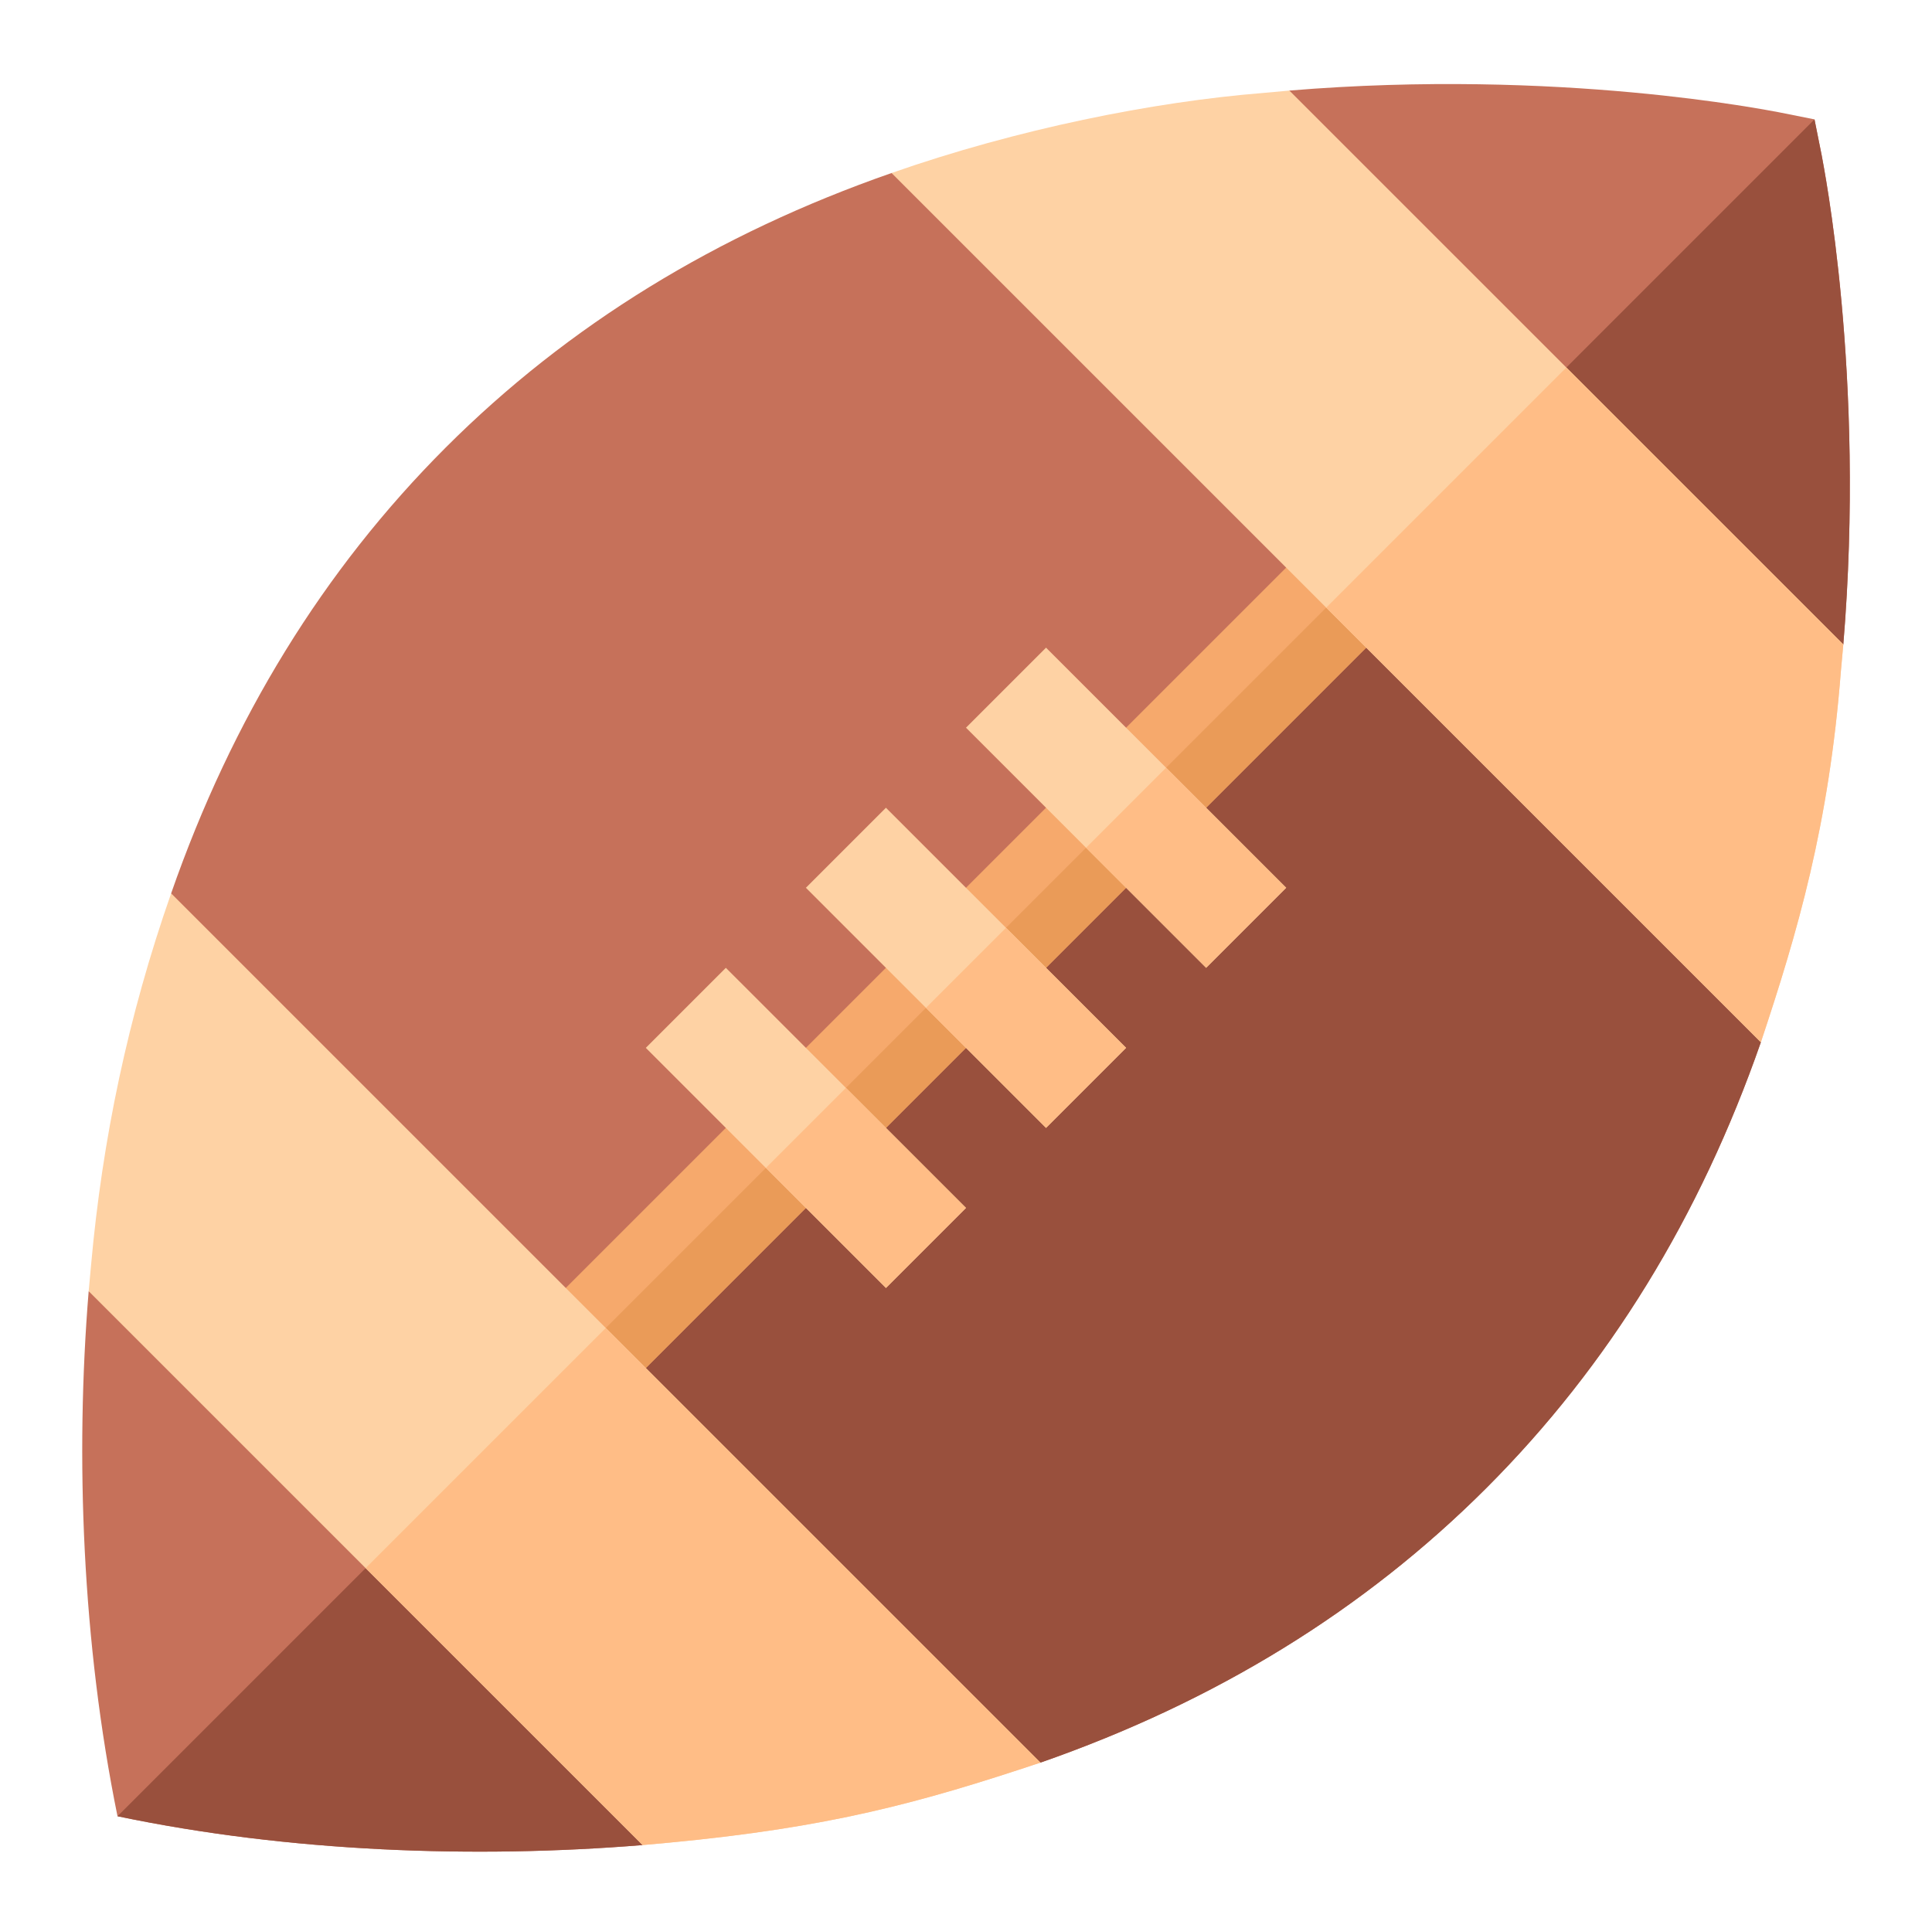
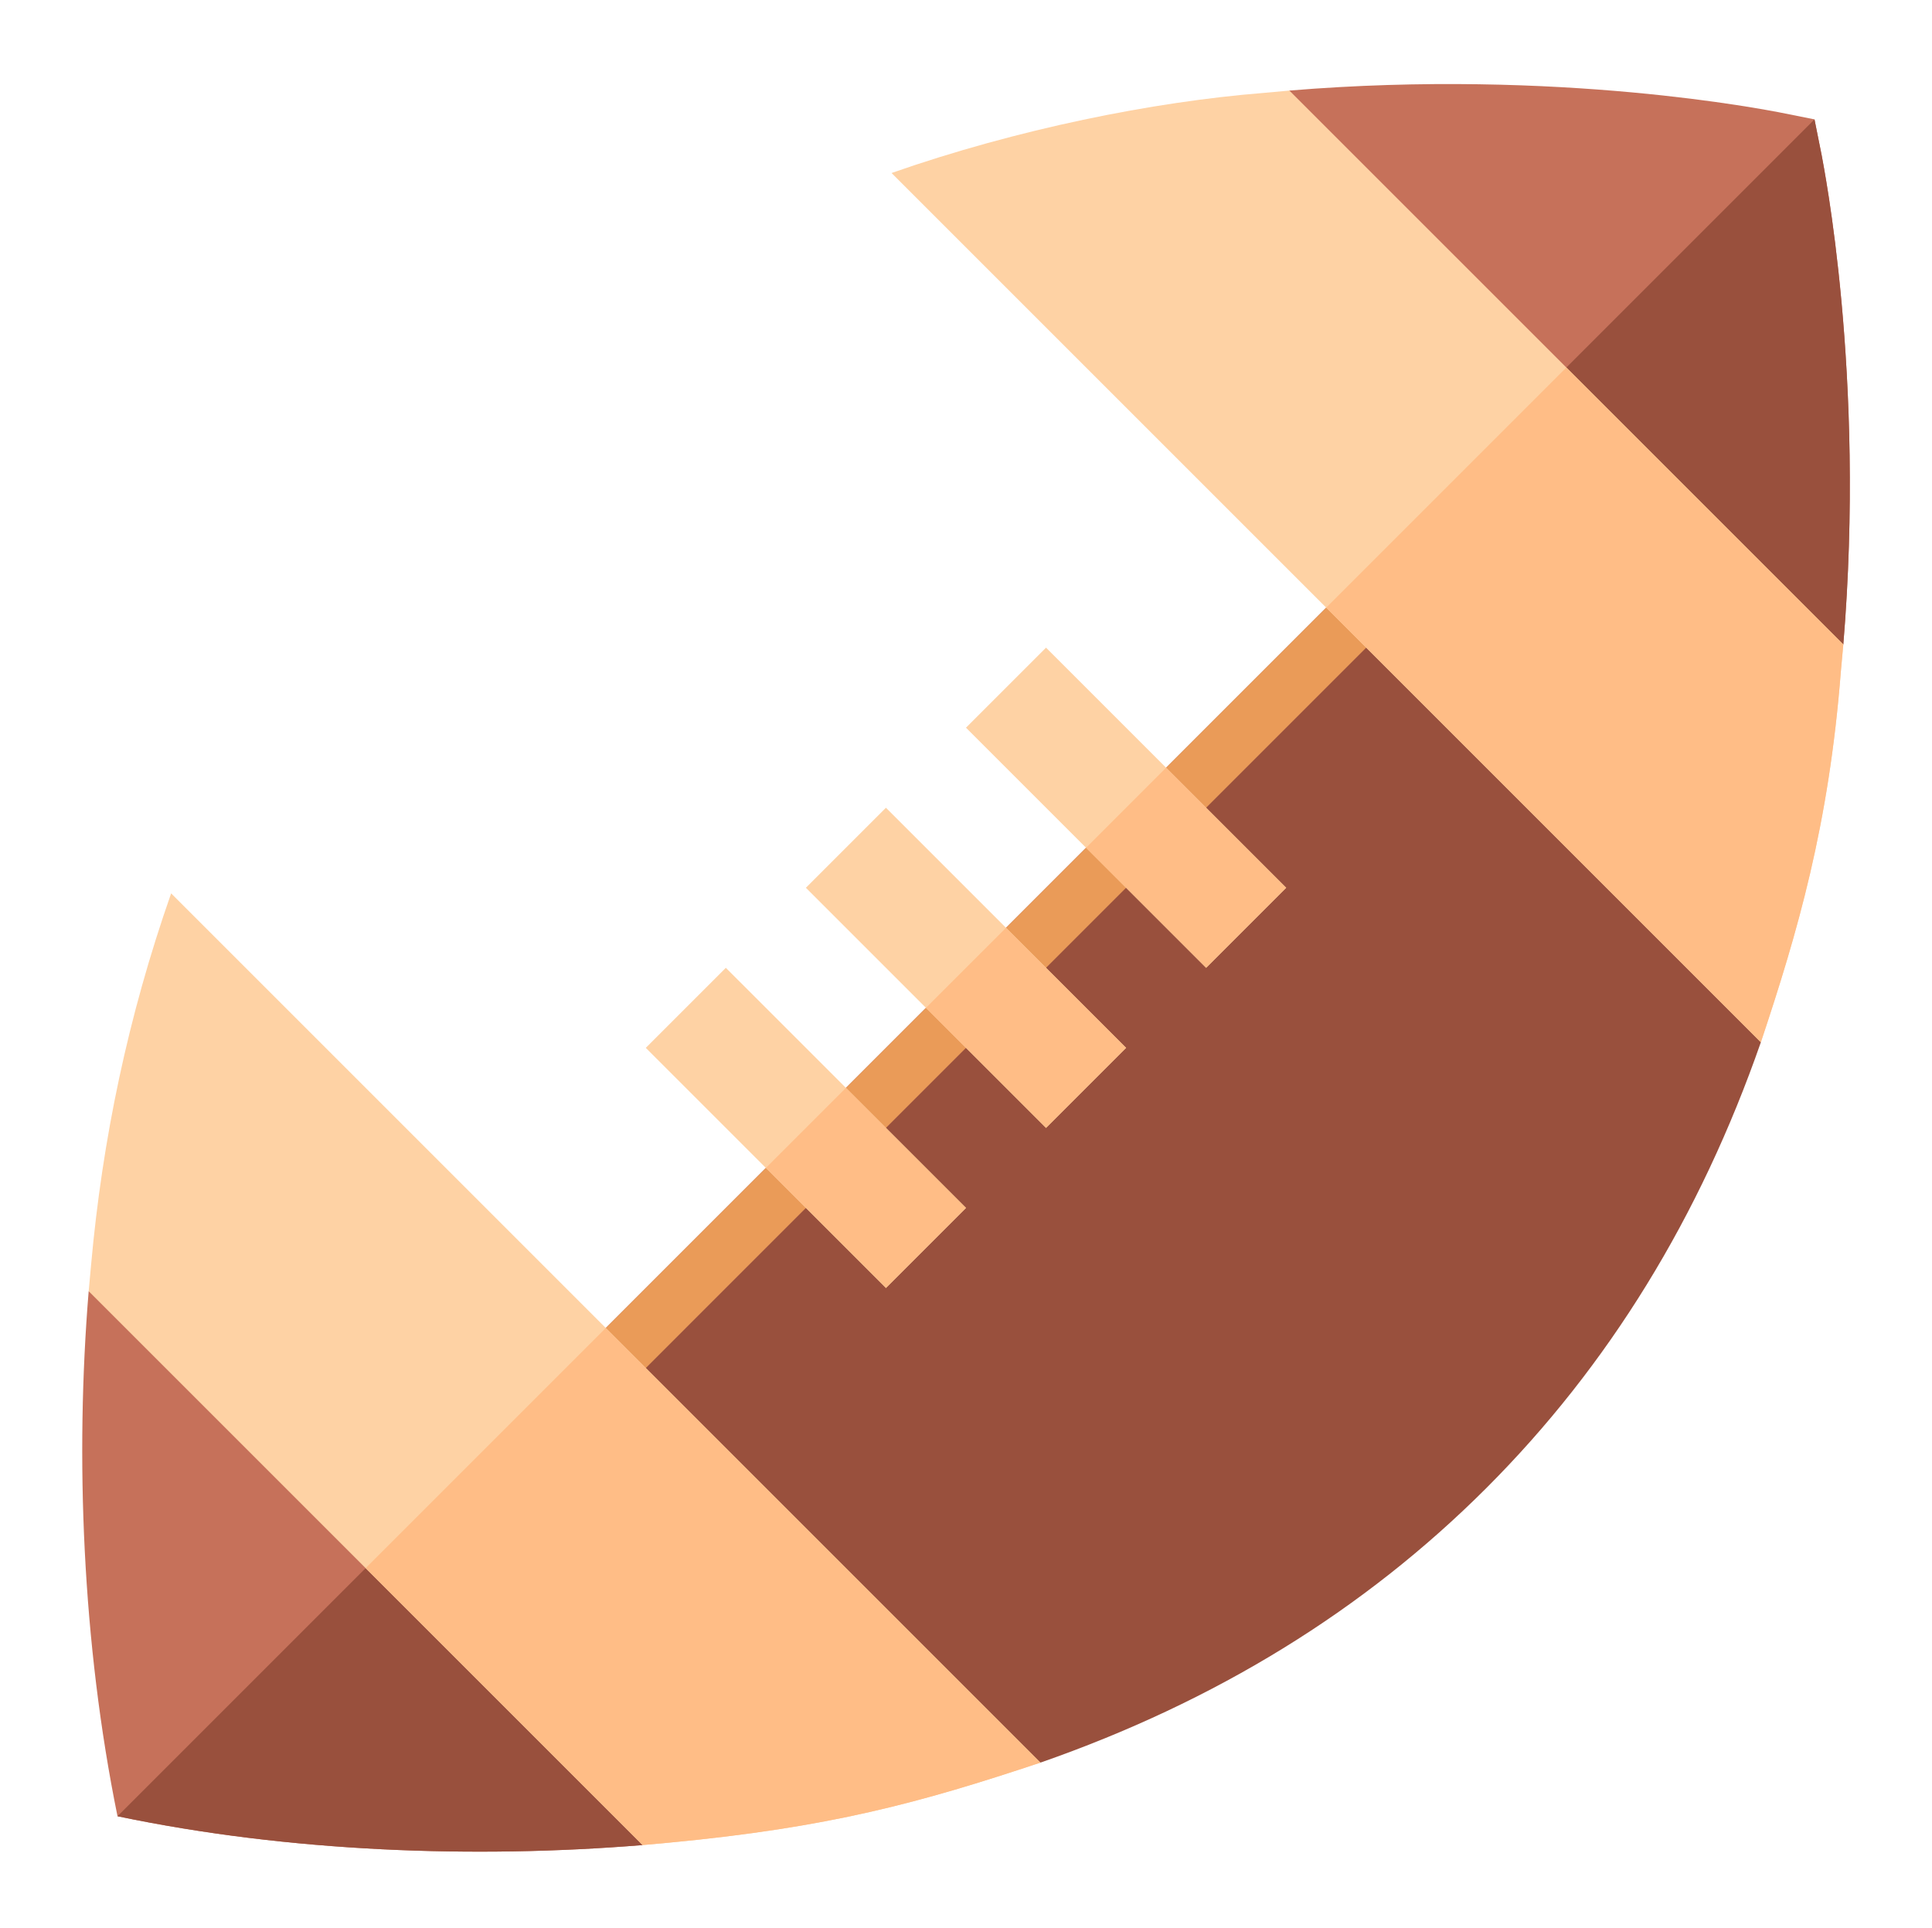
<svg xmlns="http://www.w3.org/2000/svg" viewBox="0 0 512 511">
-   <path d="m393.887 394.387c-32.457 32.453-71.914 56.637-118.16 72.758l-79.551-37.121-124.945-124.945-25.879-68.309c16.125-46.246 40.309-85.699 72.762-118.156 32.457-32.457 71.914-56.641 118.16-72.762l47.941 5.516 175.855 175.855 6.574 49.004c-16.121 46.246-40.301 85.703-72.758 118.16zm0 0" fill="#c6715a" />
-   <path d="m393.887 394.387c-32.457 32.453-71.914 56.637-118.16 72.758l-79.551-37.121-56.852-56.852 233.348-233.344 87.398 87.398 6.574 49c-16.121 46.246-40.301 85.703-72.758 118.16zm0 0" fill="#99503d" />
-   <path d="m139.324 351.957 212.129-212.129 21.215 21.211-212.129 212.133zm0 0" fill="#f6a96c" />
+   <path d="m393.887 394.387c-32.457 32.453-71.914 56.637-118.16 72.758l-79.551-37.121-56.852-56.852 233.348-233.344 87.398 87.398 6.574 49c-16.121 46.246-40.301 85.703-72.758 118.16z" fill="#99503d" />
  <path d="m362.066 150.43 10.605 10.605-212.129 212.133-10.609-10.609zm0 0" fill="#ea9b58" />
  <path d="m170.297 488.996c-44.336 3.605-93.551 1.906-139.156-7.637-9.336-45.82-11.246-95.25-7.641-139.16l61.094 18.668 54.309 54.305c13.578 32.246 29.91 71.066 31.395 73.824zm0 0" fill="#c6715a" />
  <path d="m488.496 170.797-25.879 16.547-136.402-136.402 15.484-26.938c71.703-5.941 127.066 5.301 129.613 5.727l9.547 1.91 1.91 9.543c.422 2.547 11.668 57.914 5.727 129.613zm0 0" fill="#c6715a" />
  <path d="m138.902 415.172c13.578 32.246 29.91 71.066 31.395 73.824-44.336 3.605-93.551 1.906-139.156-7.637l86.973-86.977zm0 0" fill="#99503d" />
  <path d="m462.617 187.344-68.73-68.73 86.973-86.977 1.91 9.547c.422 2.547 11.668 57.91 5.727 129.613zm0 0" fill="#99503d" />
  <path d="m466.645 276.227-230.375-230.375c33.305-11.668 69.371-18.879 98.43-21.211l7-.637 146.797 146.793-.637 7c-3.18 40.941-11.453 69.152-21.215 98.43zm0 0" fill="#fed2a4" />
  <path d="m45.352 236.77c-11.453 32.668-18.242 65.336-21.211 98.43l-.641 7 146.797 146.797 7-.637c42.641-4.031 66.609-10.605 98.43-21.215zm0 0" fill="#fed2a4" />
  <path d="m160.539 351.957 115.188 115.188c-31.82 10.609-55.789 17.184-98.43 21.215l-6.996.637-73.402-73.398zm0 0" fill="#ffbd86" />
  <path d="m466.645 276.227-115.188-115.188 63.641-63.641 73.398 73.398-.637 7c-3.18 40.941-11.453 69.152-21.215 98.43zm0 0" fill="#ffbd86" />
  <g fill="#fed2a4">
    <path d="m255.996 192.859 21.215-21.211 63.637 63.637-21.211 21.215zm0 0" />
    <path d="m213.57 235.285 21.211-21.211 63.641 63.637-21.215 21.215zm0 0" />
    <path d="m171.145 277.711 21.211-21.211 63.641 63.637-21.215 21.215zm0 0" />
  </g>
  <path d="m309.031 203.461 31.82 31.82-21.215 21.215-31.816-31.82zm0 0" fill="#ffbd86" />
  <path d="m266.605 245.891 31.82 31.816-21.215 21.215-31.82-31.82zm0 0" fill="#ffbd86" />
  <path d="m224.18 288.316 31.82 31.816-21.215 21.215-31.816-31.82zm0 0" fill="#ffbd86" />
</svg>